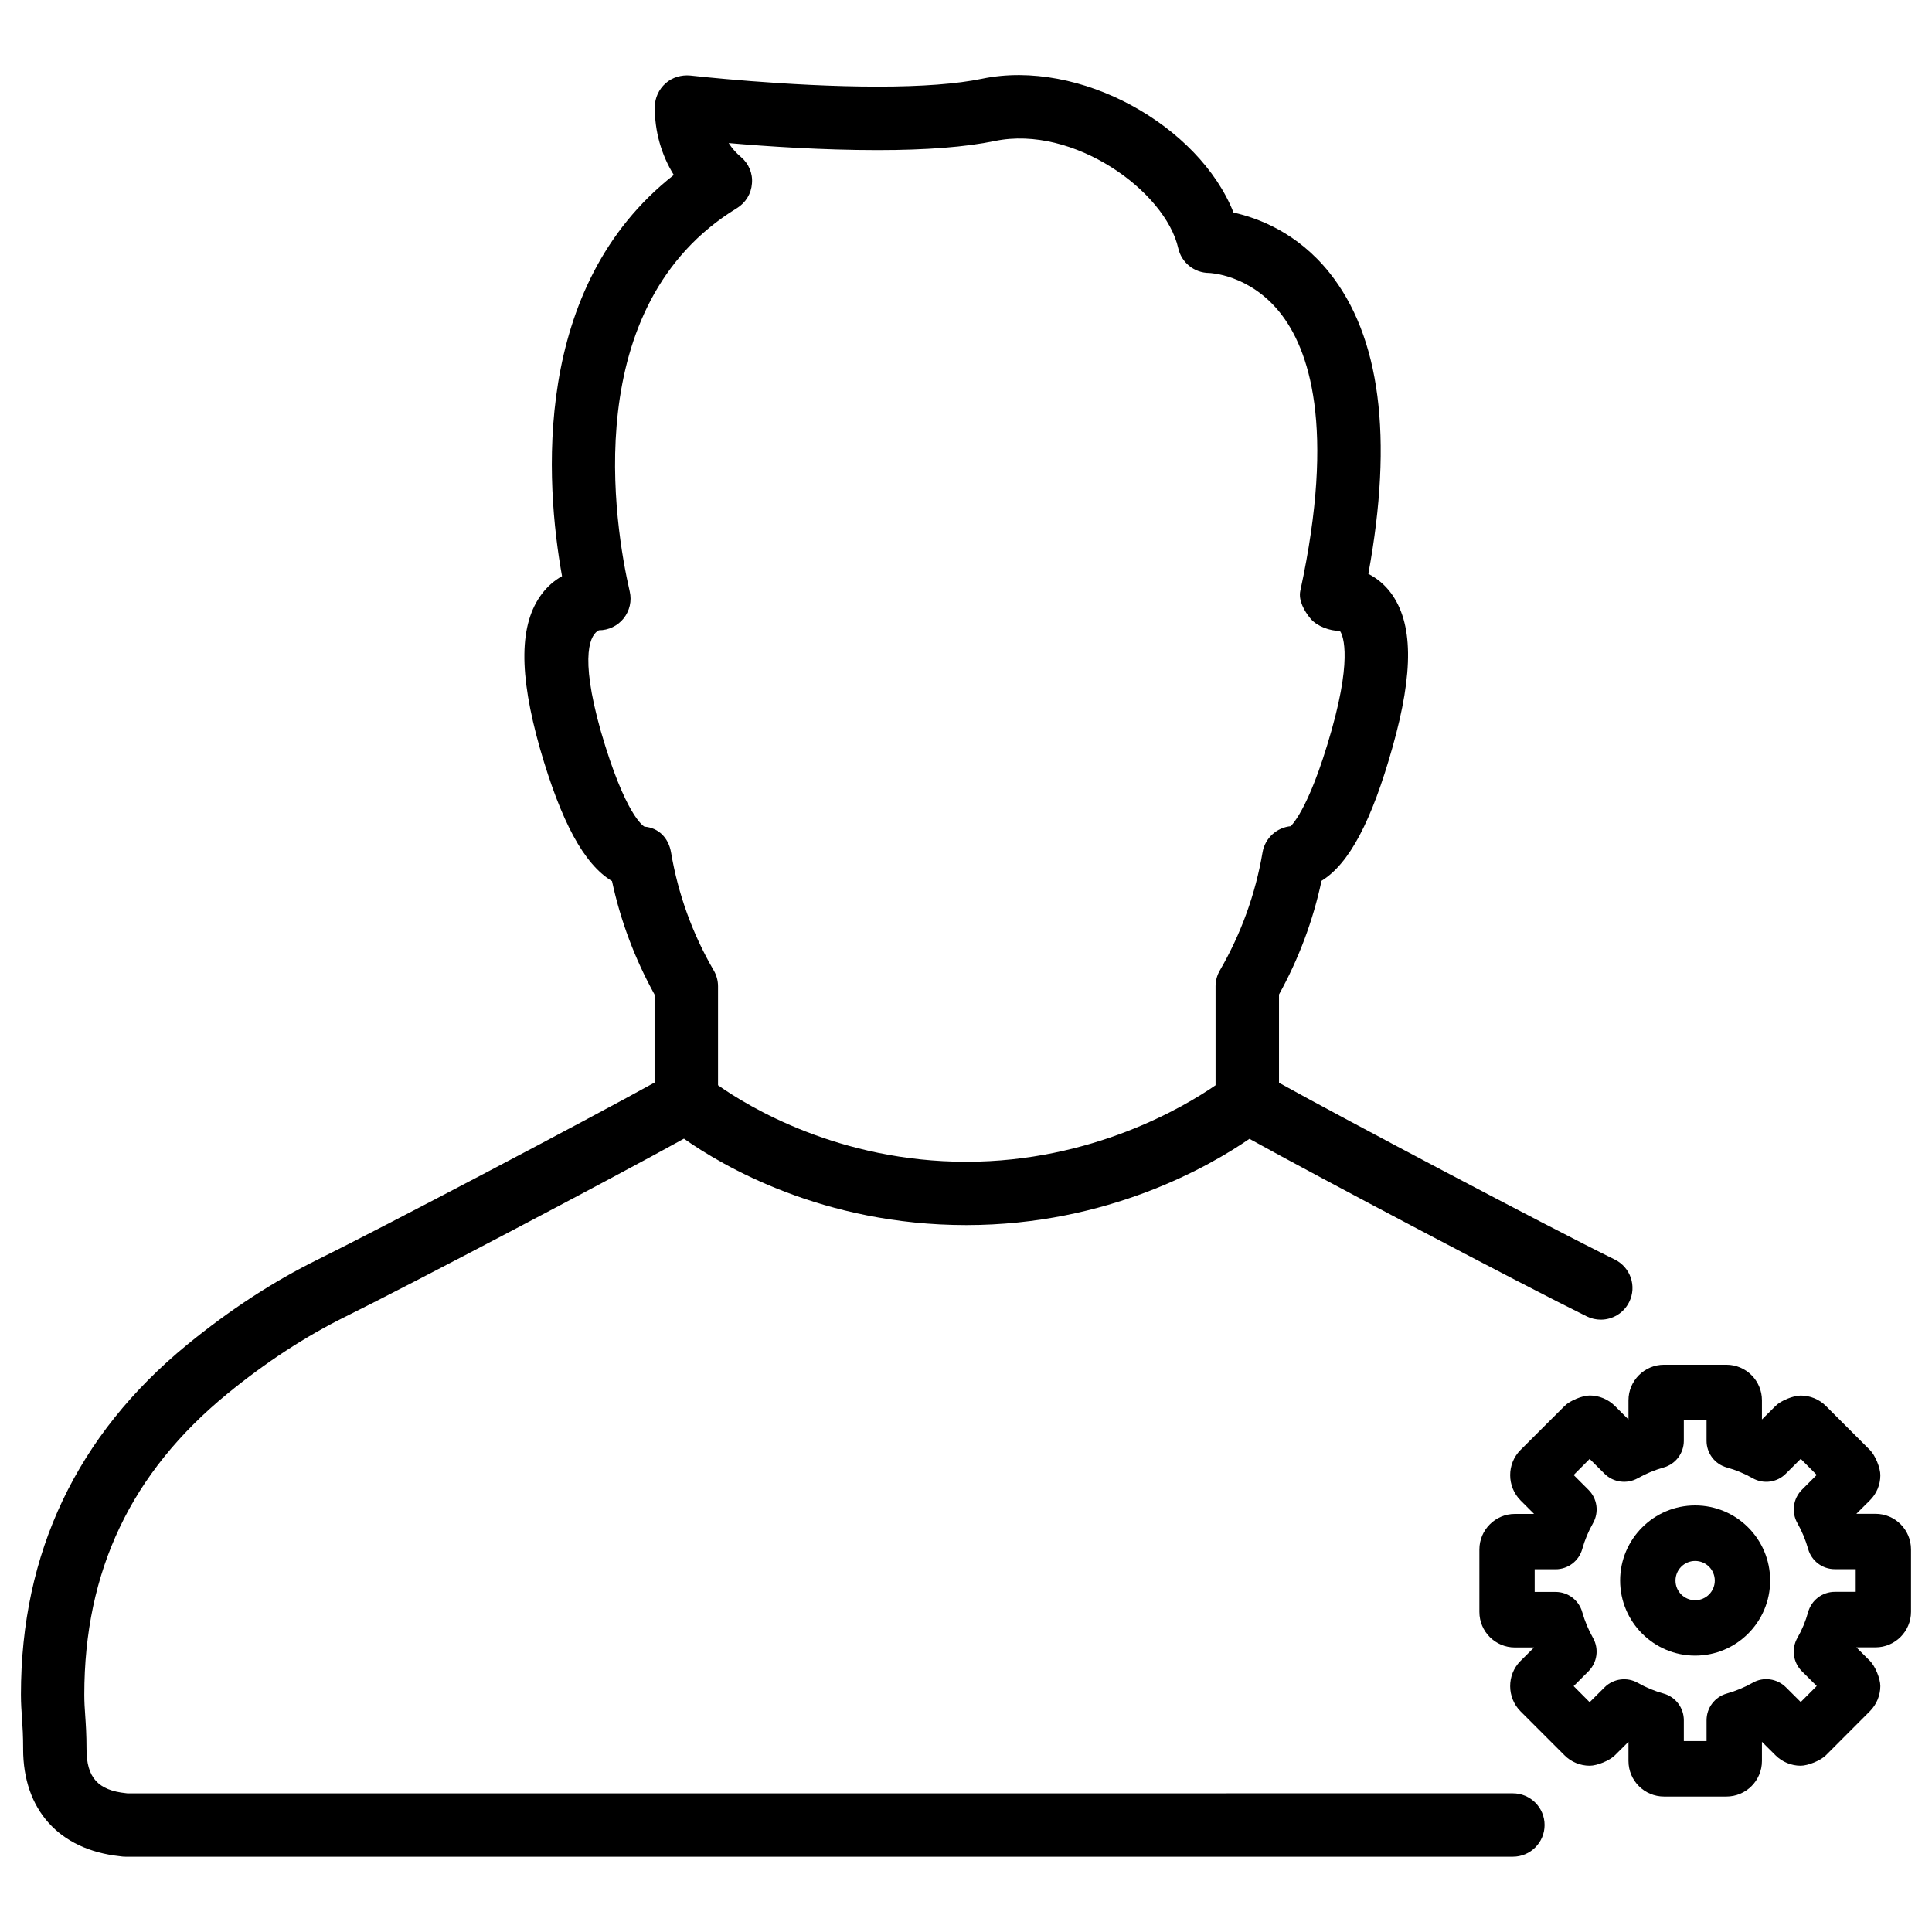
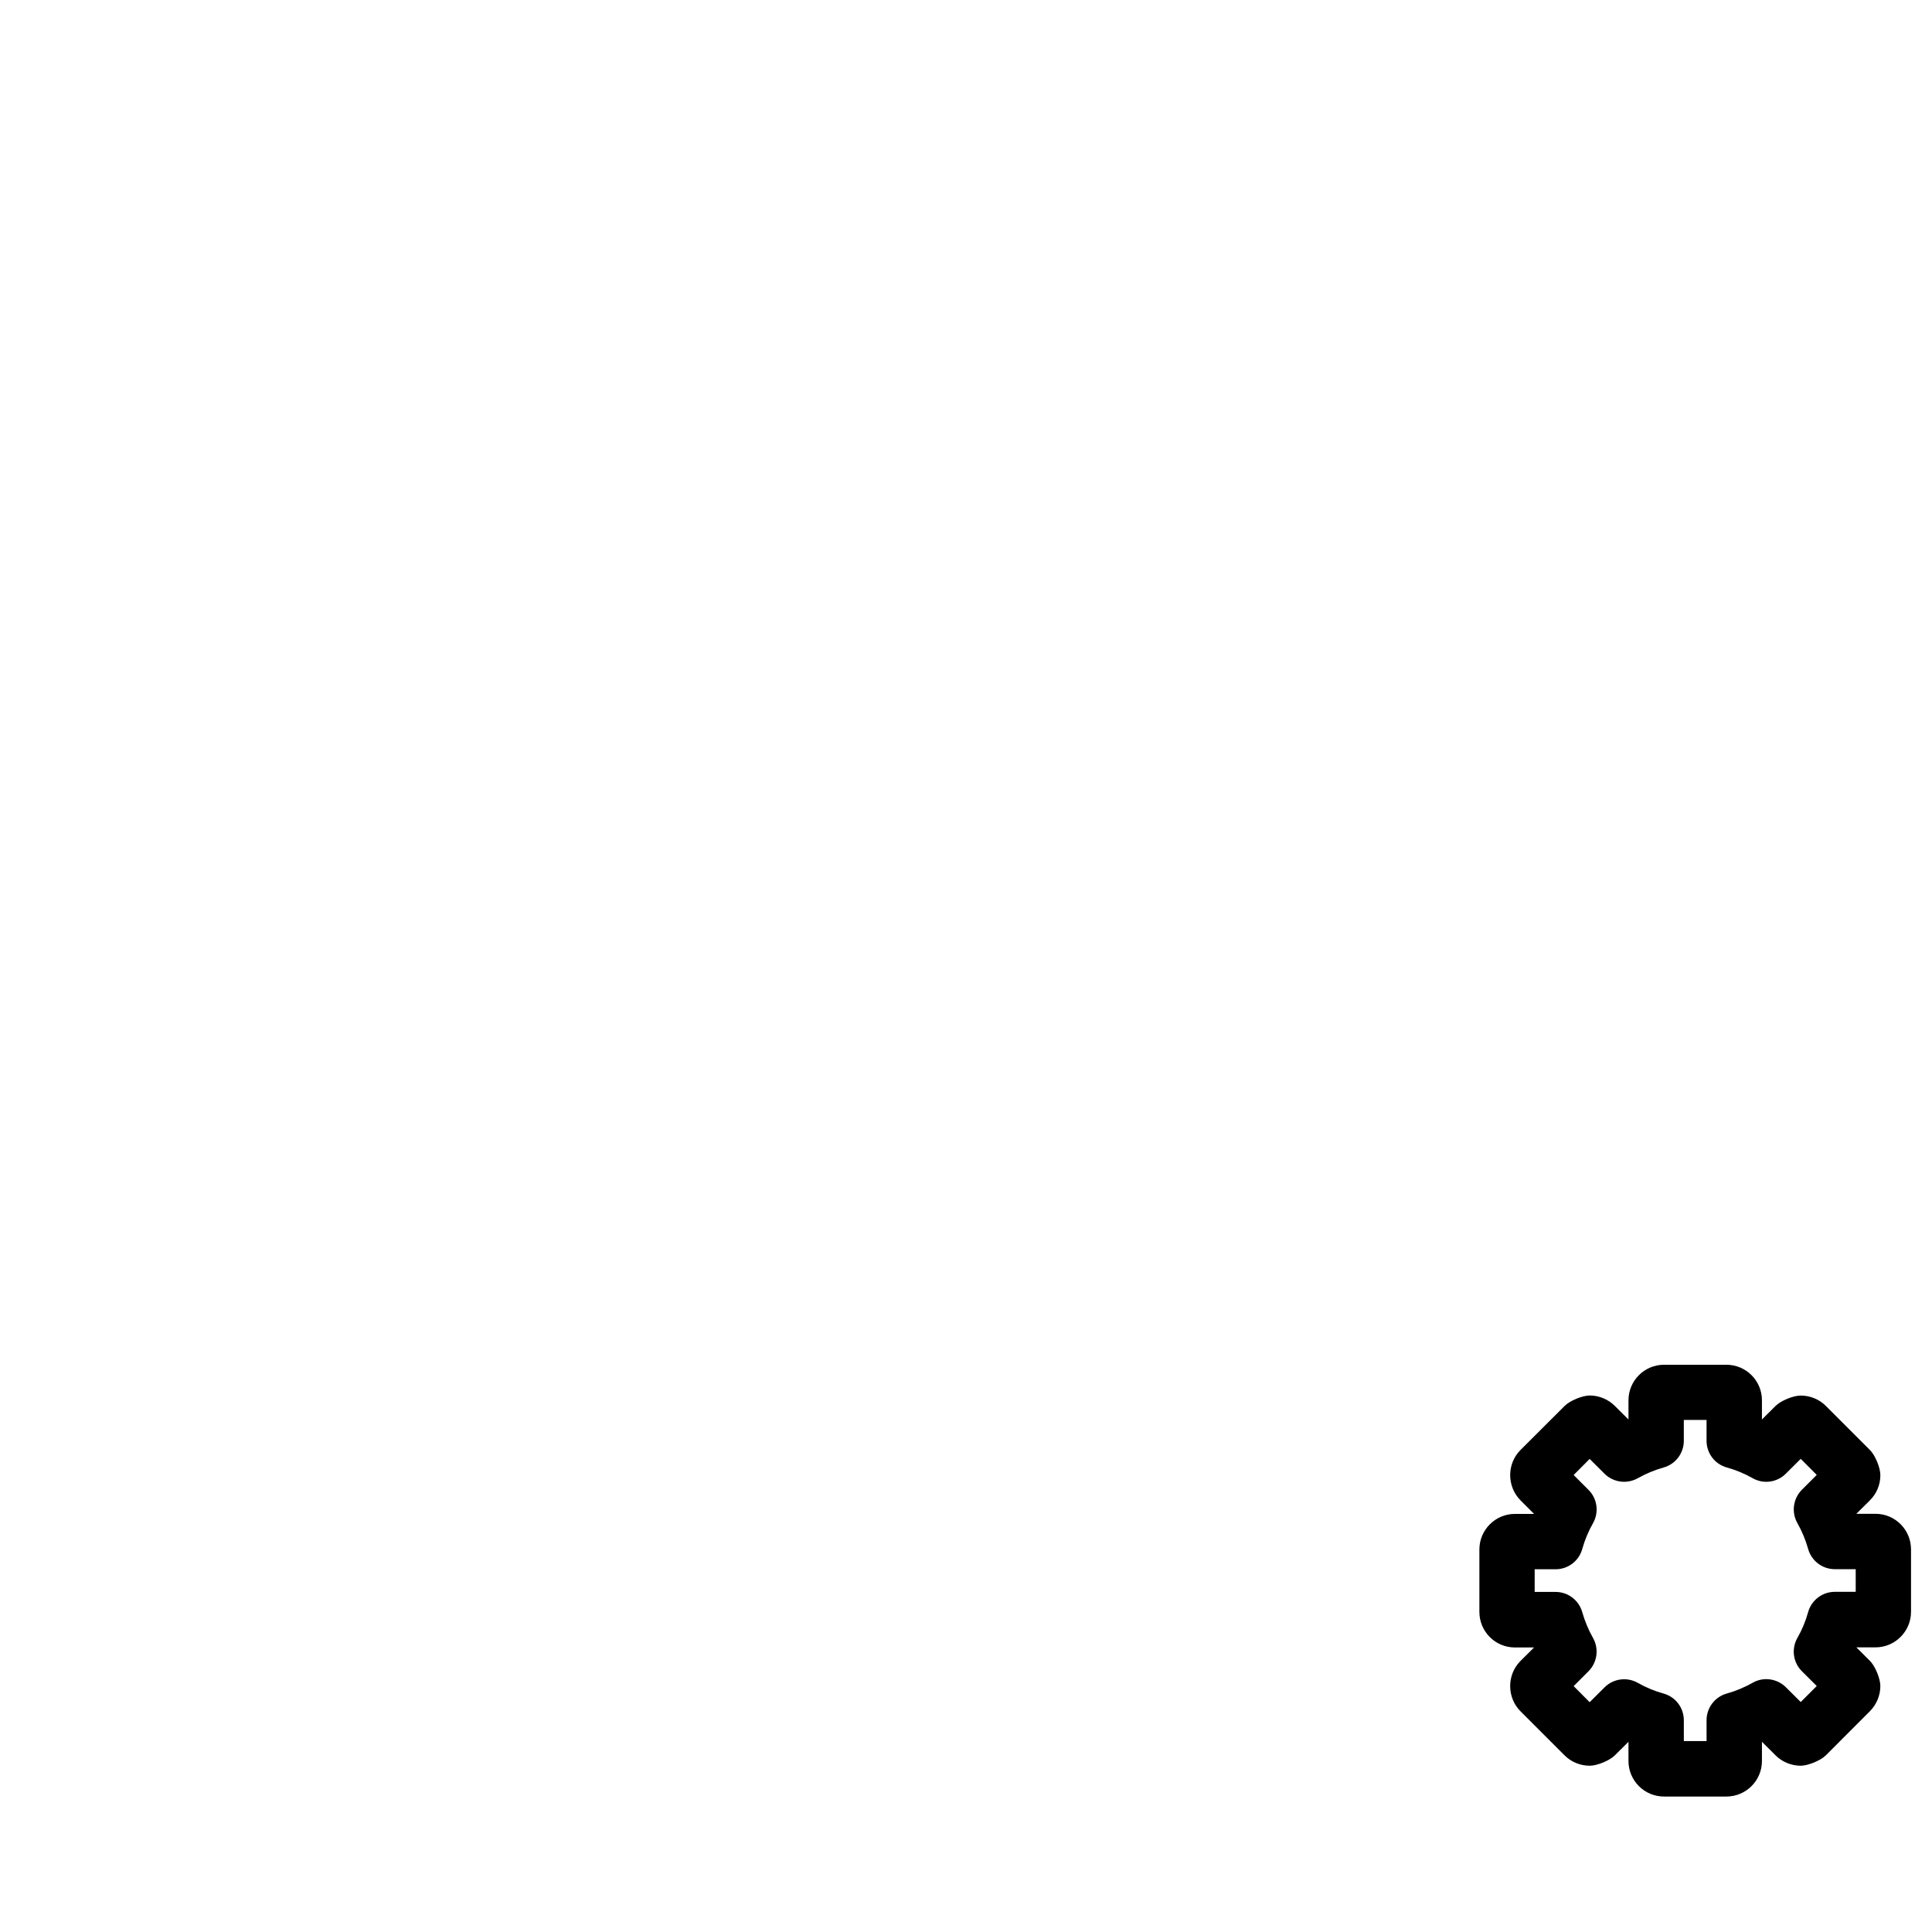
<svg xmlns="http://www.w3.org/2000/svg" fill="#000000" width="800px" height="800px" version="1.1" viewBox="144 144 512 512">
  <g>
-     <path d="m150.13 607.5c0 16.078 9.488 26.68 25.633 28.422 0.484 0.082 0.988 0.125 1.469 0.125h367.7c4.641 0 8.398-3.758 8.398-8.398s-3.777-8.398-8.398-8.398l-367.13 0.008c-0.125-0.02-0.25-0.02-0.379-0.043-7.453-0.754-10.496-4.156-10.496-11.691 0-3.945-0.188-6.613-0.355-9.07-0.125-1.742-0.23-3.379-0.23-5.352 0-32.77 12.387-58.84 37.891-79.727 10.203-8.355 20.762-15.242 31.363-20.469 17.465-8.629 71.227-36.926 89.656-47.148 10.242 7.223 36.84 22.902 74.816 22.902 37.703 0 64.699-15.742 75.047-22.859 18.516 10.266 72.316 38.645 89.406 47.062 1.195 0.586 2.457 0.859 3.715 0.859 3.086 0 6.066-1.723 7.516-4.68 2.059-4.156 0.355-9.195-3.82-11.25-17.863-8.797-71.898-37.367-88.984-46.855v-23.387c5.246-9.488 9.027-19.586 11.273-30.125 7.348-4.512 13.309-15.848 18.809-35.395 5.668-20.027 5.481-33.062-0.523-41.02-1.574-2.078-3.547-3.738-5.879-4.934 6.656-36.148 3.168-62.977-10.348-79.855-8.461-10.559-18.828-14.441-25.379-15.891-9.133-23.027-40.703-40.871-66.691-35.457-6.57 1.363-15.848 2.078-27.625 2.078-23.824 0-49.414-2.918-49.668-2.938-2.309-0.211-4.746 0.461-6.527 2.059-1.793 1.602-2.84 3.867-2.863 6.262-0.043 6.465 1.723 12.68 5.039 18.031-37.848 29.703-34.027 81.766-29.621 106.32-2.078 1.176-3.863 2.731-5.332 4.68-6.023 7.957-6.191 20.992-0.504 41.039 5.606 19.398 11.672 30.668 19.082 35.098 2.246 10.496 6.047 20.594 11.273 30.062v23.32c-17.445 9.676-72.316 38.562-89.277 46.918-11.754 5.793-23.363 13.371-34.574 22.547-29.242 23.953-44.062 55.145-44.062 92.723 0 2.414 0.148 4.367 0.293 6.488 0.148 2.141 0.293 4.492 0.293 7.934zm164.66-244.43c-0.211-0.105-5.039-2.793-11.566-25.297-5.836-20.676-2.606-25.758-0.504-26.742 2.562 0 4.977-1.176 6.57-3.168 1.574-2.016 2.184-4.617 1.594-7.117-3.988-17.32-13.77-75.824 28.402-101.58 2.309-1.406 3.801-3.84 3.988-6.527 0.254-2.688-0.859-5.312-2.938-7.055-1.281-1.07-2.352-2.309-3.234-3.672 9.992 0.879 24.875 1.867 39.465 1.867 12.93 0 23.387-0.82 31.066-2.414 20.867-4.324 45.219 13.309 48.617 28.422 0.859 3.82 4.242 6.527 8.164 6.551 0.105 0 10.645 0.336 18.746 10.453 7.703 9.594 14.883 30.188 5.438 73.785-0.547 2.539 1.07 5.414 2.75 7.41 1.68 1.996 5.121 3.234 7.746 3.211 0.398 0.504 3.633 5.606-2.203 26.305-6.34 22.398-11.125 25.441-10.746 25.441-3.82 0.336-6.926 3.191-7.559 6.969-1.867 11-5.668 21.516-11.293 31.234-0.754 1.281-1.156 2.731-1.156 4.219v26.238c-8.25 5.688-32.684 20.277-66.062 20.277-33.734 0-57.75-14.609-65.789-20.277v-26.238c0-1.469-0.398-2.938-1.156-4.219-5.648-9.719-9.426-20.215-11.293-31.234-0.645-3.777-3.227-6.527-7.047-6.84z" />
    <path d="m627.87 609.18 11.672-11.691c1.762-1.762 2.769-4.199 2.769-6.676 0-1.953-1.363-5.289-2.769-6.676l-3.59-3.57h5.082c5.184 0 9.406-4.242 9.406-9.426v-16.543c0-5.207-4.219-9.426-9.406-9.426l-5.082 0.004 3.57-3.547c1.785-1.762 2.793-4.137 2.793-6.676 0.02-1.953-1.363-5.312-2.769-6.695l-11.652-11.652c-1.742-1.762-4.176-2.769-6.695-2.769-1.953 0-5.289 1.363-6.656 2.75l-3.609 3.59v-5.082c0-5.207-4.219-9.426-9.426-9.426h-16.52c-5.207 0-9.426 4.242-9.426 9.426v5.082l-3.609-3.59c-1.742-1.742-4.176-2.769-6.656-2.769-1.953 0-5.289 1.387-6.656 2.769l-11.734 11.715c-3.59 3.633-3.609 9.594 0.043 13.309l3.59 3.59h-5.082c-5.184 0-9.406 4.242-9.406 9.426v16.543c0 5.207 4.219 9.426 9.406 9.426h5.082l-3.672 3.652c-3.57 3.652-3.547 9.613 0.082 13.266l11.652 11.652c1.742 1.762 4.176 2.769 6.695 2.769 1.953 0 5.289-1.363 6.656-2.75l3.609-3.59v5.082c0 5.207 4.219 9.426 9.426 9.426h16.52c5.207 0 9.426-4.219 9.426-9.426v-5.082l3.609 3.59c1.742 1.742 4.176 2.75 6.656 2.75 1.949-0.004 5.285-1.367 6.672-2.754zm-19.398-19.227c-2.164 1.219-4.473 2.184-6.863 2.856-3.168 0.883-5.352 3.777-5.352 7.074v5.519h-6.023v-5.519c0-3.297-2.184-6.191-5.375-7.074-2.371-0.652-4.68-1.617-6.824-2.832-2.832-1.617-6.488-1.156-8.816 1.195l-3.945 3.926-4.242-4.262 3.926-3.926c2.332-2.332 2.832-5.941 1.219-8.816-1.238-2.184-2.184-4.473-2.856-6.824-0.883-3.191-3.777-5.394-7.074-5.394h-5.543v-6.004h5.543c3.297 0 6.191-2.203 7.074-5.394 0.652-2.352 1.617-4.66 2.856-6.844 1.617-2.875 1.133-6.488-1.219-8.816l-3.926-3.926 4.242-4.262 3.945 3.926c2.332 2.309 5.918 2.793 8.797 1.195 2.164-1.219 4.473-2.184 6.863-2.856 3.168-0.883 5.352-3.777 5.352-7.074v-5.519h6.023v5.519c0 3.297 2.184 6.191 5.375 7.074 2.371 0.652 4.68 1.617 6.824 2.832 2.856 1.637 6.488 1.156 8.816-1.195l3.945-3.926 4.242 4.262-3.926 3.926c-2.332 2.332-2.832 5.941-1.219 8.816 1.238 2.184 2.184 4.473 2.856 6.844 0.883 3.191 3.777 5.394 7.074 5.394h5.543v6.004h-5.543c-3.297 0-6.191 2.203-7.074 5.394-0.672 2.414-1.617 4.703-2.832 6.801-1.637 2.875-1.176 6.508 1.195 8.859l3.926 3.906-4.242 4.242-3.945-3.926c-2.352-2.312-5.961-2.816-8.797-1.176z" />
-     <path d="m593.23 542.95c-10.957 0-19.879 8.922-19.879 19.902s8.922 19.902 19.879 19.902 19.879-8.922 19.879-19.902-8.898-19.902-19.879-19.902zm0 25.129c-2.875 0-5.207-2.332-5.207-5.207s2.332-5.207 5.207-5.207 5.207 2.332 5.207 5.207-2.332 5.207-5.207 5.207z" />
  </g>
</svg>